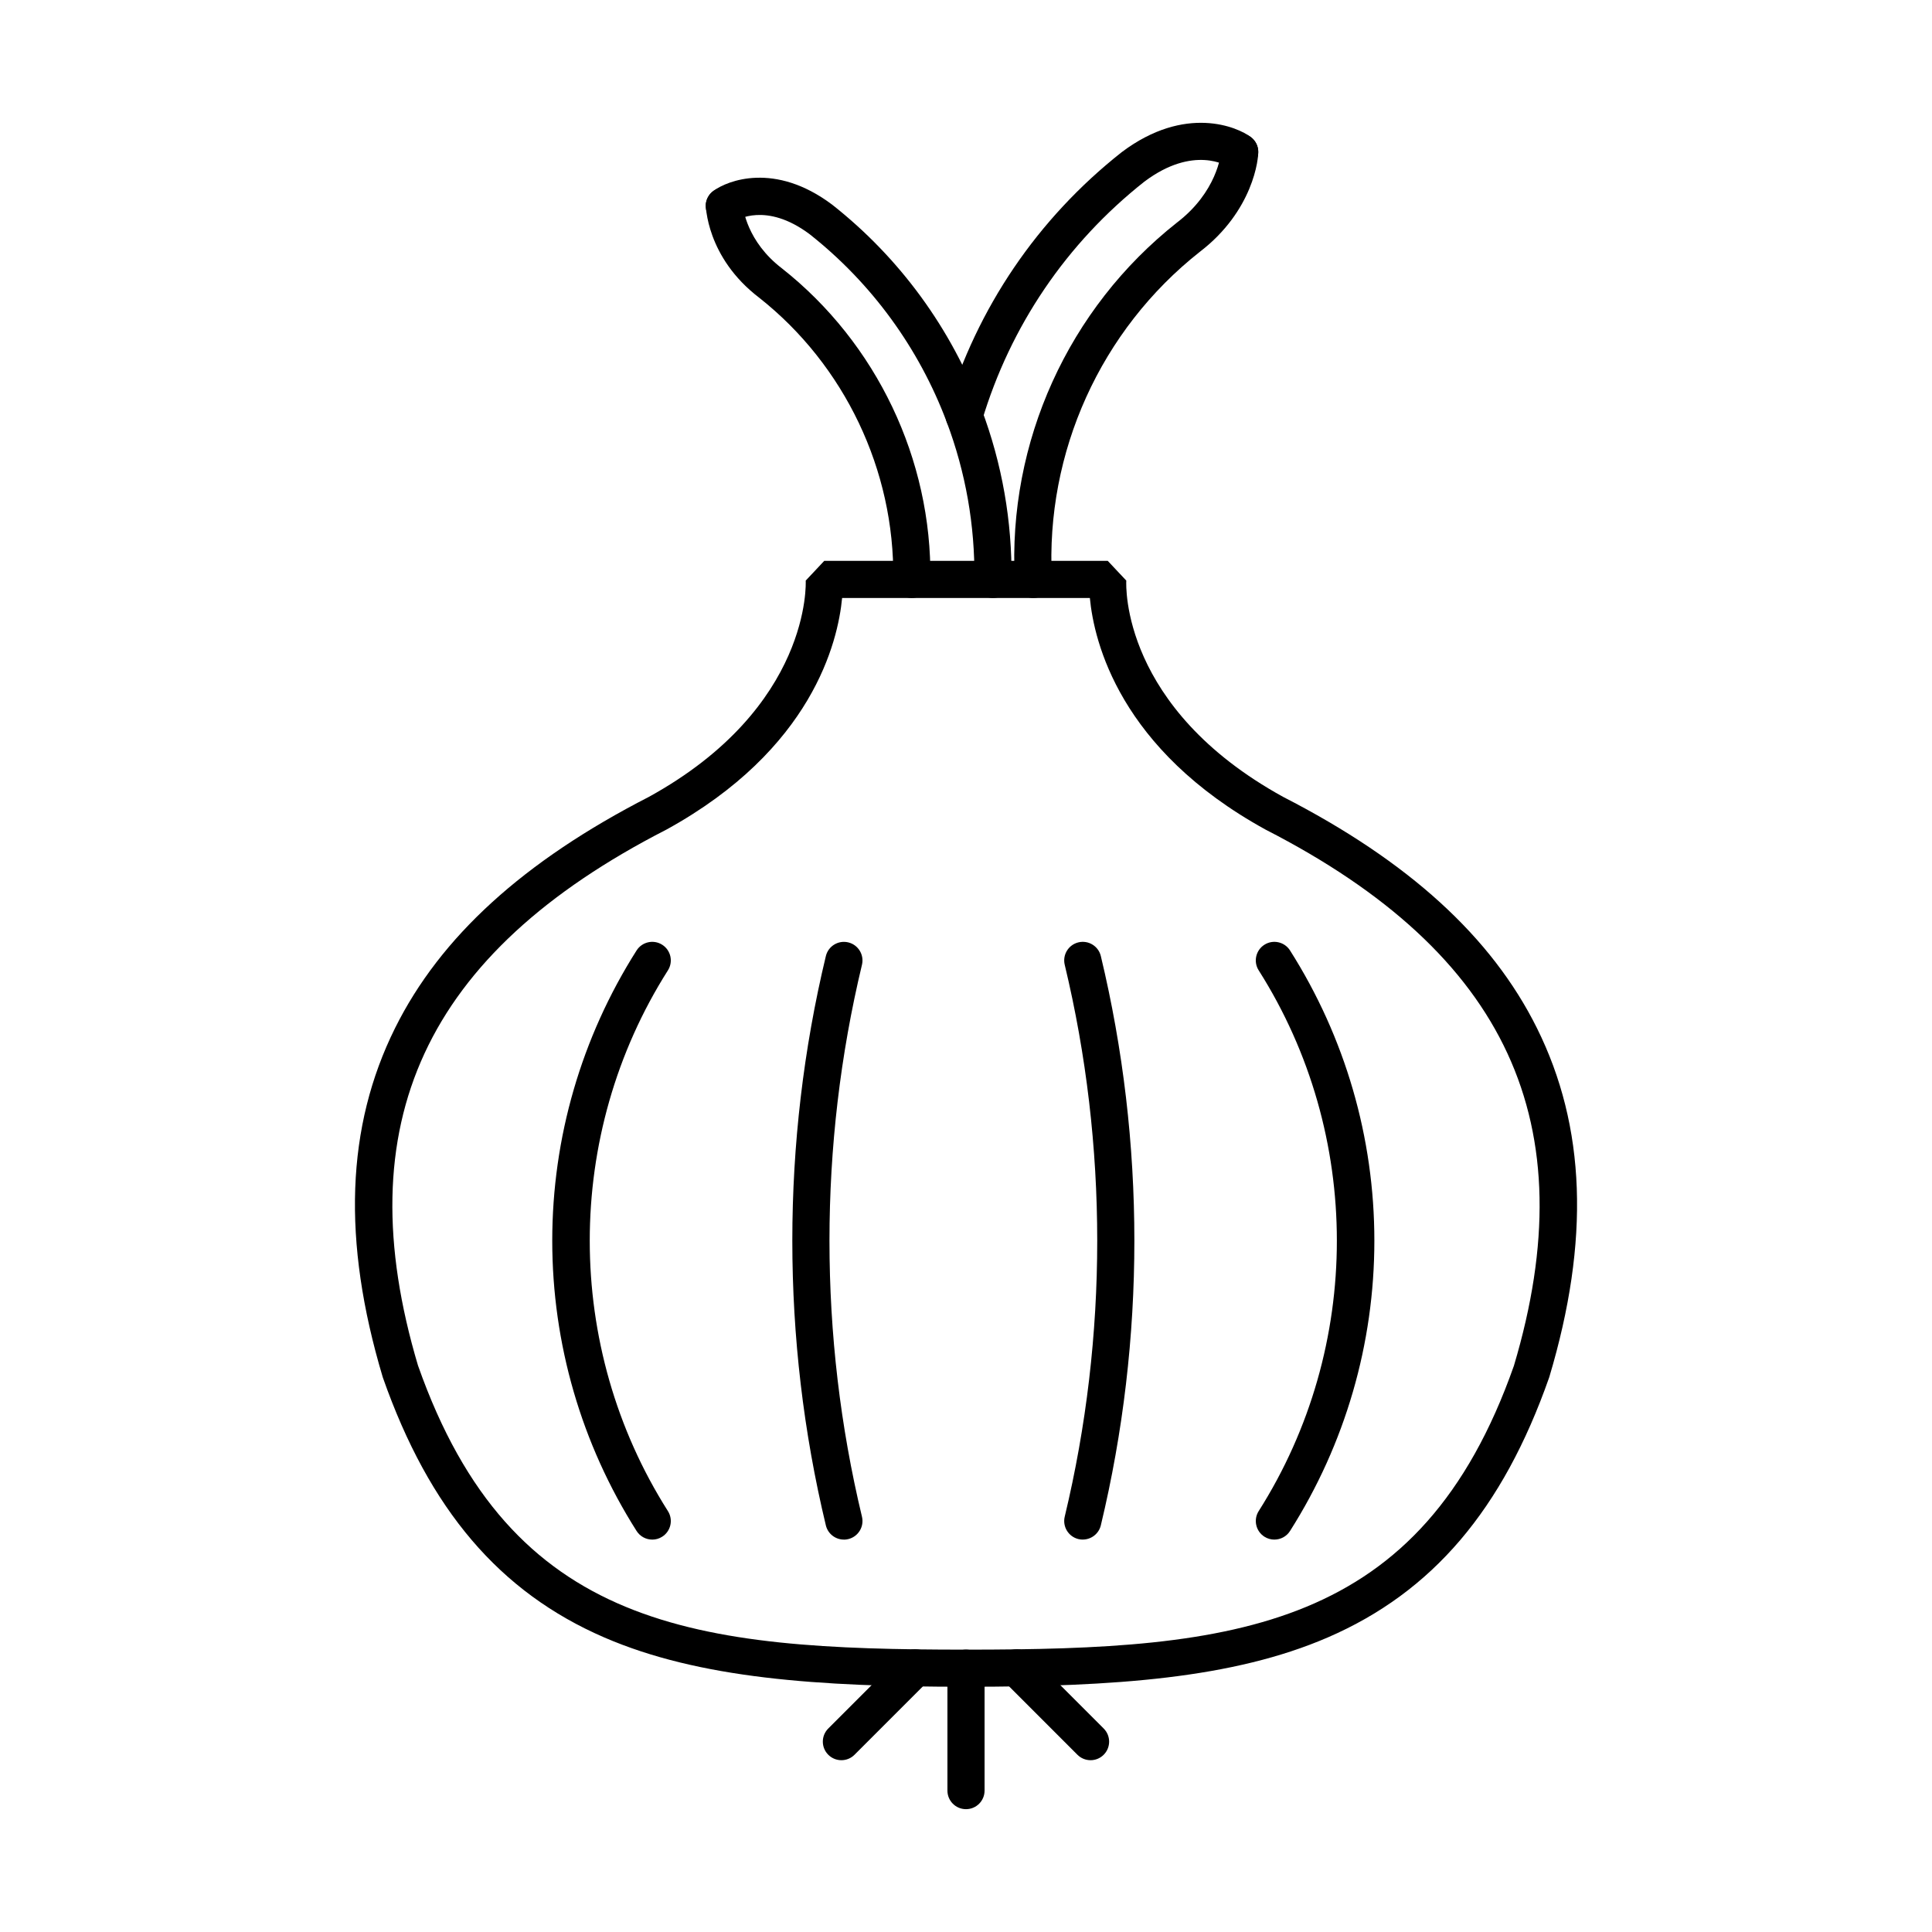
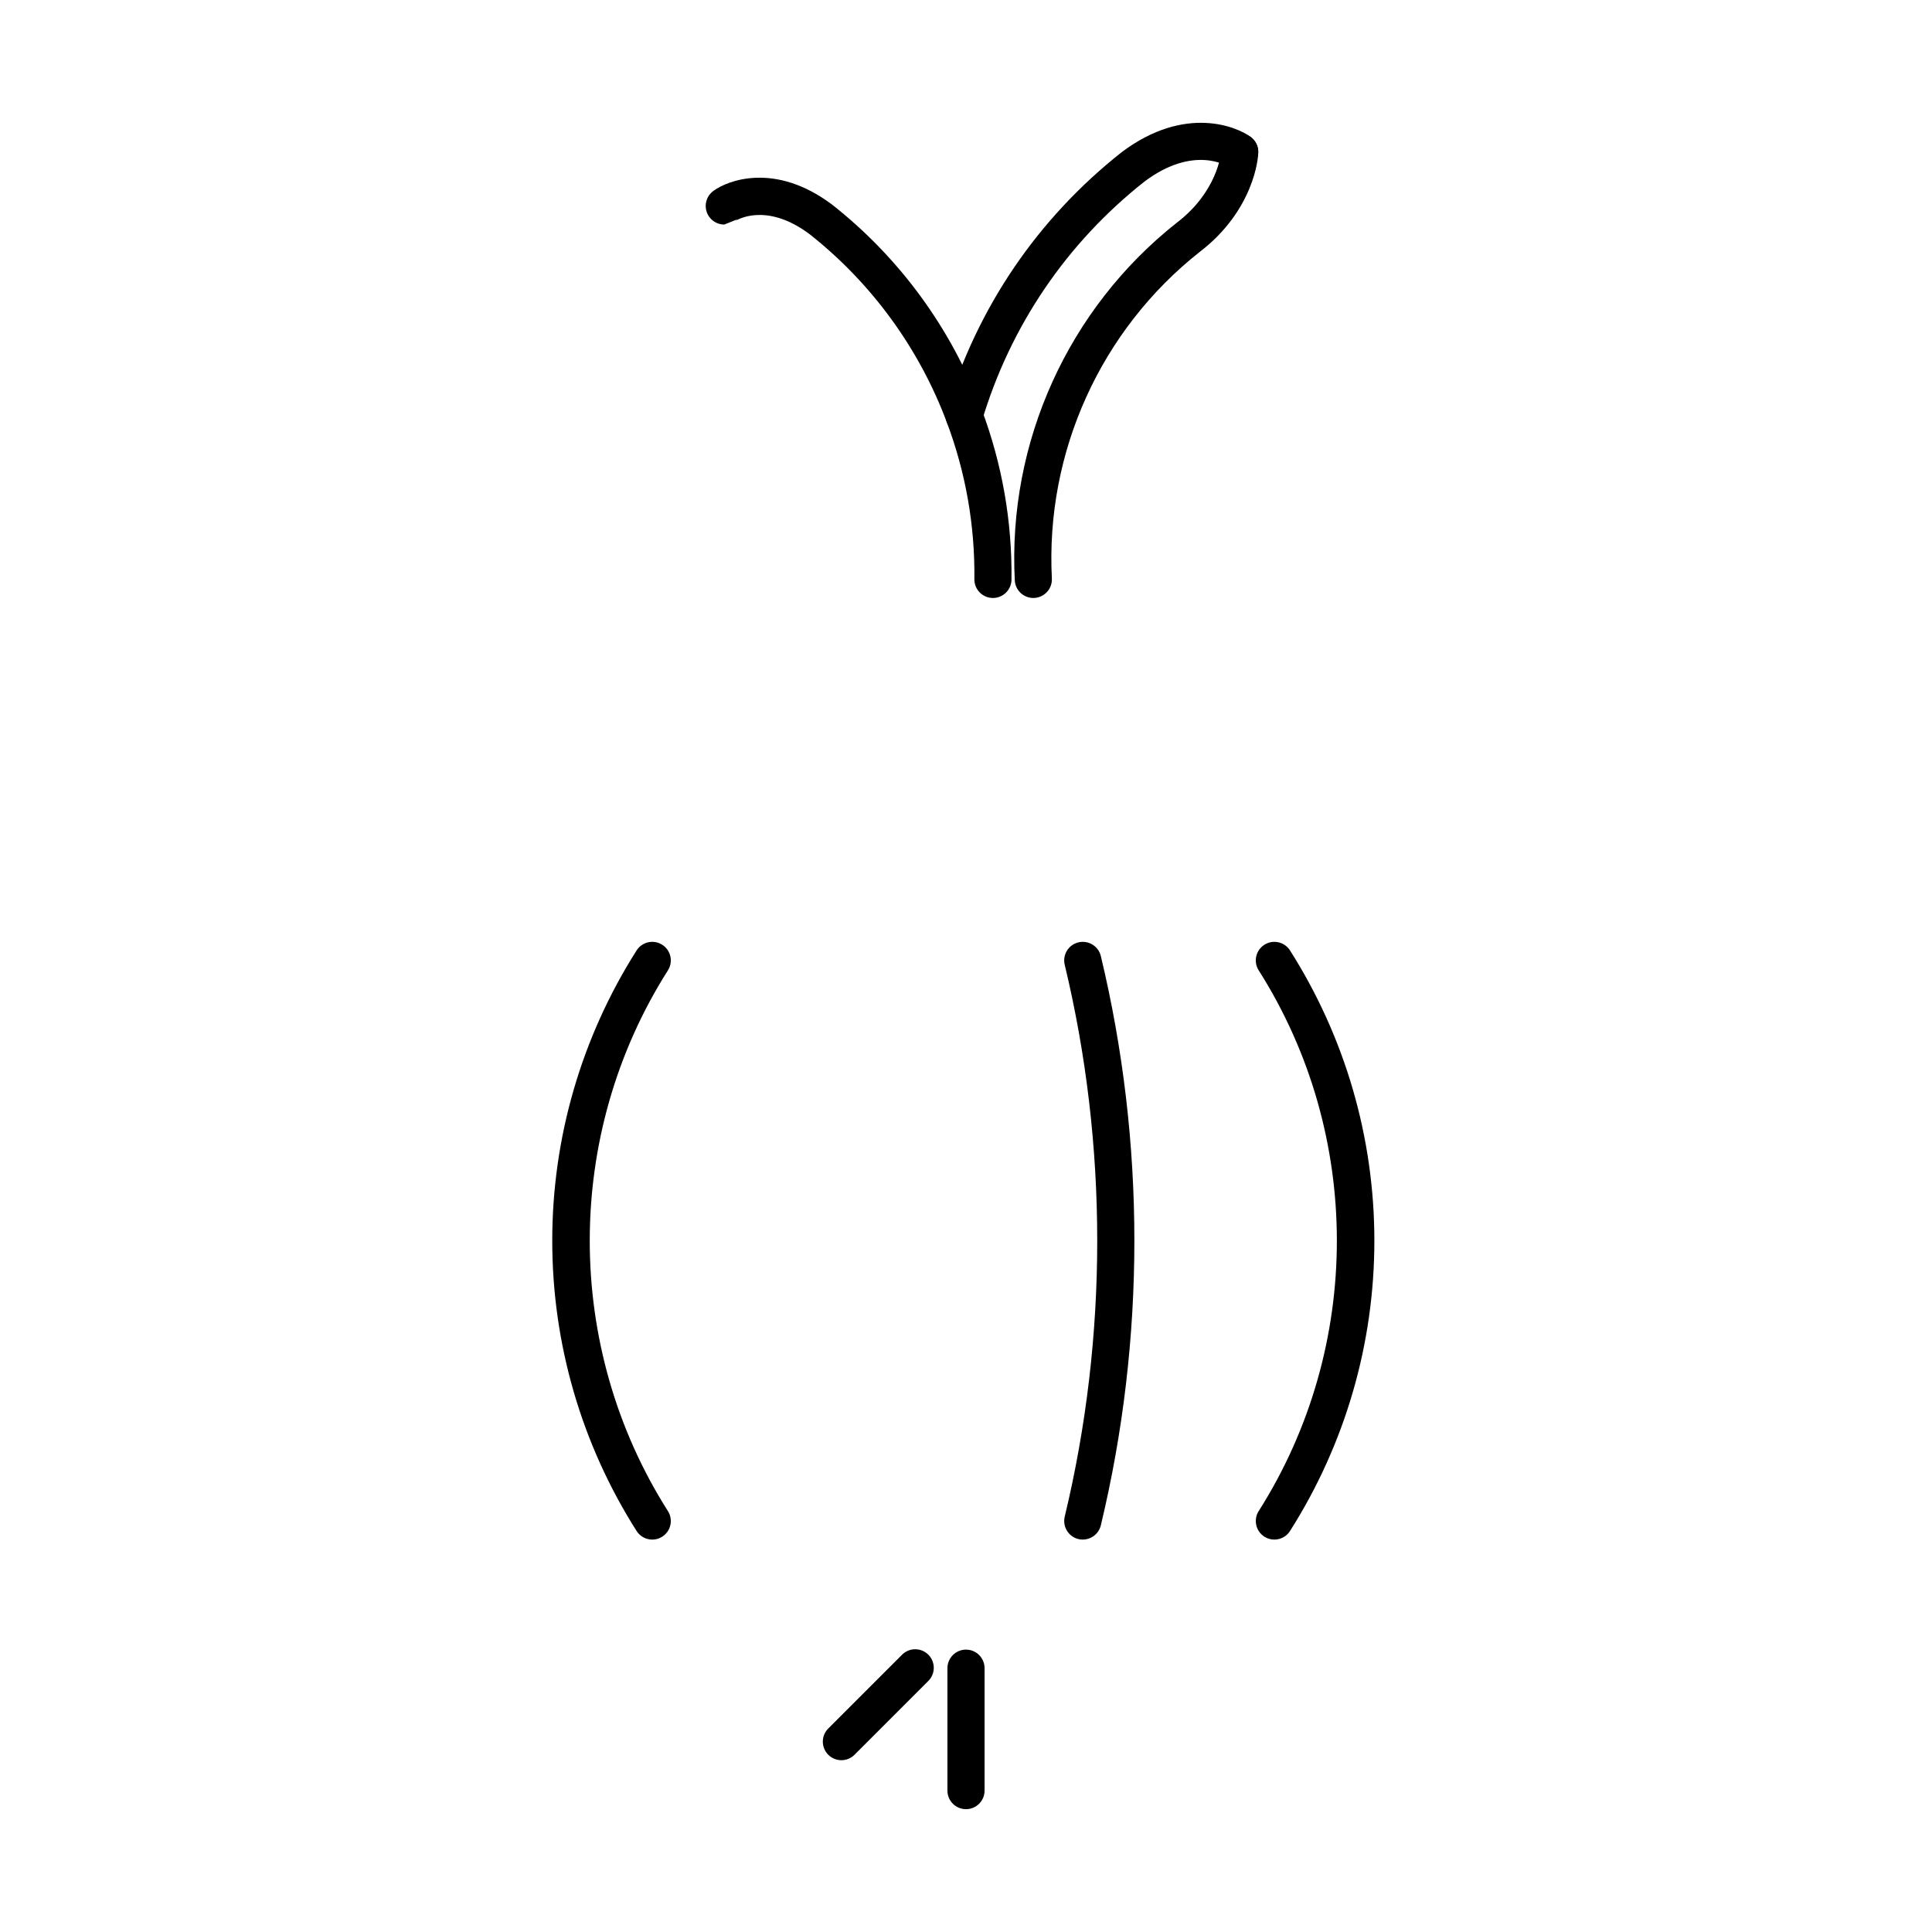
<svg xmlns="http://www.w3.org/2000/svg" fill="#000000" width="800px" height="800px" version="1.1" viewBox="144 144 512 512">
  <g>
-     <path d="m400 591.01c-39.398 0-70.777-2.223-95.848-13.062-27.738-11.996-46.383-33.871-58.676-68.848l-0.07-0.223c-10.781-36.066-9.699-66.312 3.309-92.461 12.02-24.16 34.023-44.191 67.258-61.242 43.172-23.777 41.57-56.977 41.551-57.309l4.91-5.234h75.133l4.91 5.234c-0.07 1.344-1.301 33.711 41.551 57.309 33.238 17.051 55.238 37.082 67.258 61.242 13.008 26.148 14.094 56.395 3.312 92.461l-0.074 0.223c-12.293 34.973-30.938 56.852-58.676 68.848-25.07 10.84-56.449 13.062-95.848 13.062zm-145.2-85.062c24.648 69.98 73.504 75.223 145.2 75.223s120.55-5.242 145.2-75.223c19.125-64.117-1.766-109.26-65.727-142.05l-0.125-0.066c-38.637-21.25-45.418-49.727-46.523-61.359h-65.656c-1.105 11.637-7.887 40.109-46.523 61.359l-0.125 0.066c-63.965 32.785-84.852 77.93-65.727 142.05z" />
    <path d="m417.84 302.47c-2.602 0-4.773-2.039-4.91-4.668-1.895-36.637 14.168-72.078 42.969-94.812 10.574-8.074 11.648-17.992 11.715-18.809 0.039-2.438 1.883-4.523 4.371-4.805 2.695-0.309 5.133 1.641 5.438 4.34 0.258 2.305-1.395 16.281-15.492 27.043-26.234 20.711-40.902 53.074-39.176 86.531 0.141 2.715-1.945 5.027-4.66 5.168-0.082 0.012-0.168 0.012-0.254 0.012zm49.773-118.23c-0.012 0.328 0.023 0.527 0.031 0.586-0.02-0.199-0.031-0.395-0.031-0.586z" />
-     <path d="m399.51 259.06c-0.469 0-0.941-0.066-1.414-0.207-2.606-0.781-4.082-3.519-3.301-6.125 8.129-27.16 24.176-50.797 46.406-68.352l0.09-0.07c16.805-12.648 30.746-6.66 34.207-3.957 1.188 0.898 1.957 2.32 1.957 3.926 0 2.719-2.195 4.922-4.914 4.922l-3.379-1.332c0.055 0.051 0.195 0.203 0.473 0.387-0.371-0.25-9.27-5.957-22.379 3.891-20.613 16.293-35.492 38.215-43.035 63.41-0.641 2.129-2.594 3.508-4.711 3.508z" />
-     <path d="m385.64 302.47h-0.07c-2.719-0.039-4.891-2.269-4.852-4.988 0.398-28.824-12.879-56.703-35.512-74.574-14.113-10.77-14.172-24.598-14.164-24.727 0.227-2.707 2.606-4.711 5.312-4.496 2.527 0.211 4.449 2.293 4.508 4.773 0.062 0.707 1.047 9.555 10.375 16.676 25.082 19.805 39.754 50.621 39.316 82.484-0.031 2.695-2.227 4.852-4.914 4.852zm-44.773-103.97c0.004 0.164-0.004 0.332-0.016 0.496 0.004-0.051 0.027-0.219 0.016-0.496z" />
+     <path d="m399.51 259.06c-0.469 0-0.941-0.066-1.414-0.207-2.606-0.781-4.082-3.519-3.301-6.125 8.129-27.16 24.176-50.797 46.406-68.352l0.09-0.07c16.805-12.648 30.746-6.66 34.207-3.957 1.188 0.898 1.957 2.32 1.957 3.926 0 2.719-2.195 4.922-4.914 4.922l-3.379-1.332c0.055 0.051 0.195 0.203 0.473 0.387-0.371-0.25-9.27-5.957-22.379 3.891-20.613 16.293-35.492 38.215-43.035 63.41-0.641 2.129-2.594 3.508-4.711 3.508" />
    <path d="m407.14 302.47h-0.055c-2.719-0.031-4.894-2.258-4.863-4.973 0.16-14.289-2.305-28.293-7.32-41.629-7.359-19.617-19.918-36.832-36.32-49.789-11.582-8.688-19.422-3.723-19.75-3.508 0.316-0.207 0.477-0.387 0.531-0.441l-3.414 1.375c-2.719 0-4.926-2.203-4.926-4.922 0-1.684 0.84-3.168 2.129-4.055 3.562-2.621 16.156-7.746 31.391 3.715l0.09 0.07c17.832 14.074 31.484 32.777 39.48 54.09 5.445 14.477 8.121 29.684 7.949 45.199-0.035 2.703-2.231 4.867-4.922 4.867z" />
    <path d="m400 623.45c-2.719 0-4.922-2.203-4.922-4.922v-32.441c0-2.719 2.203-4.922 4.922-4.922s4.922 2.203 4.922 4.922v32.441c0 2.719-2.203 4.922-4.922 4.922z" />
    <path d="m366.98 610.47c-1.258 0-2.519-0.48-3.481-1.441-1.922-1.922-1.922-5.035 0-6.957l19.562-19.562c1.922-1.922 5.035-1.922 6.957 0s1.922 5.035 0 6.957l-19.562 19.562c-0.957 0.961-2.215 1.441-3.477 1.441z" />
-     <path d="m433.01 610.47c-1.258 0-2.519-0.48-3.481-1.441l-19.551-19.562c-1.922-1.922-1.918-5.039 0.004-6.957 1.918-1.922 5.039-1.922 6.957 0.004l19.551 19.562c1.922 1.922 1.918 5.039-0.004 6.957-0.957 0.957-2.219 1.438-3.477 1.438z" />
    <path d="m316.86 552.01c-1.629 0-3.223-0.809-4.16-2.285-14.621-23.035-22.348-49.637-22.348-76.922 0-27.285 7.727-53.883 22.348-76.922 1.457-2.293 4.496-2.973 6.789-1.516s2.973 4.496 1.516 6.789c-27.621 43.523-27.621 99.773 0 143.3 1.457 2.293 0.777 5.336-1.516 6.789-0.816 0.523-1.727 0.77-2.629 0.77z" />
-     <path d="m367.64 552.01c-2.223 0-4.238-1.516-4.781-3.773-11.848-49.348-11.848-101.52 0-150.86 0.633-2.641 3.285-4.269 5.934-3.637 2.641 0.633 4.269 3.289 3.637 5.934-11.484 47.844-11.484 98.422 0 146.27 0.633 2.641-0.992 5.297-3.637 5.934-0.387 0.098-0.773 0.141-1.152 0.141z" />
    <path d="m481.72 552.01c-0.902 0-1.816-0.246-2.633-0.766-2.293-1.457-2.973-4.496-1.52-6.789 27.621-43.527 27.621-99.773 0-143.3-1.457-2.293-0.777-5.336 1.516-6.789 2.293-1.457 5.336-0.777 6.789 1.516 14.621 23.039 22.348 49.637 22.348 76.922 0 27.285-7.727 53.883-22.348 76.922-0.93 1.477-2.523 2.281-4.152 2.281z" />
    <path d="m430.95 552.01c-0.379 0-0.766-0.043-1.152-0.137-2.644-0.637-4.269-3.293-3.637-5.934 11.488-47.844 11.488-98.422 0-146.27-0.633-2.644 0.992-5.301 3.637-5.934 2.644-0.633 5.301 0.996 5.934 3.637 11.848 49.348 11.848 101.52 0 150.86-0.543 2.25-2.559 3.769-4.781 3.769z" />
  </g>
</svg>